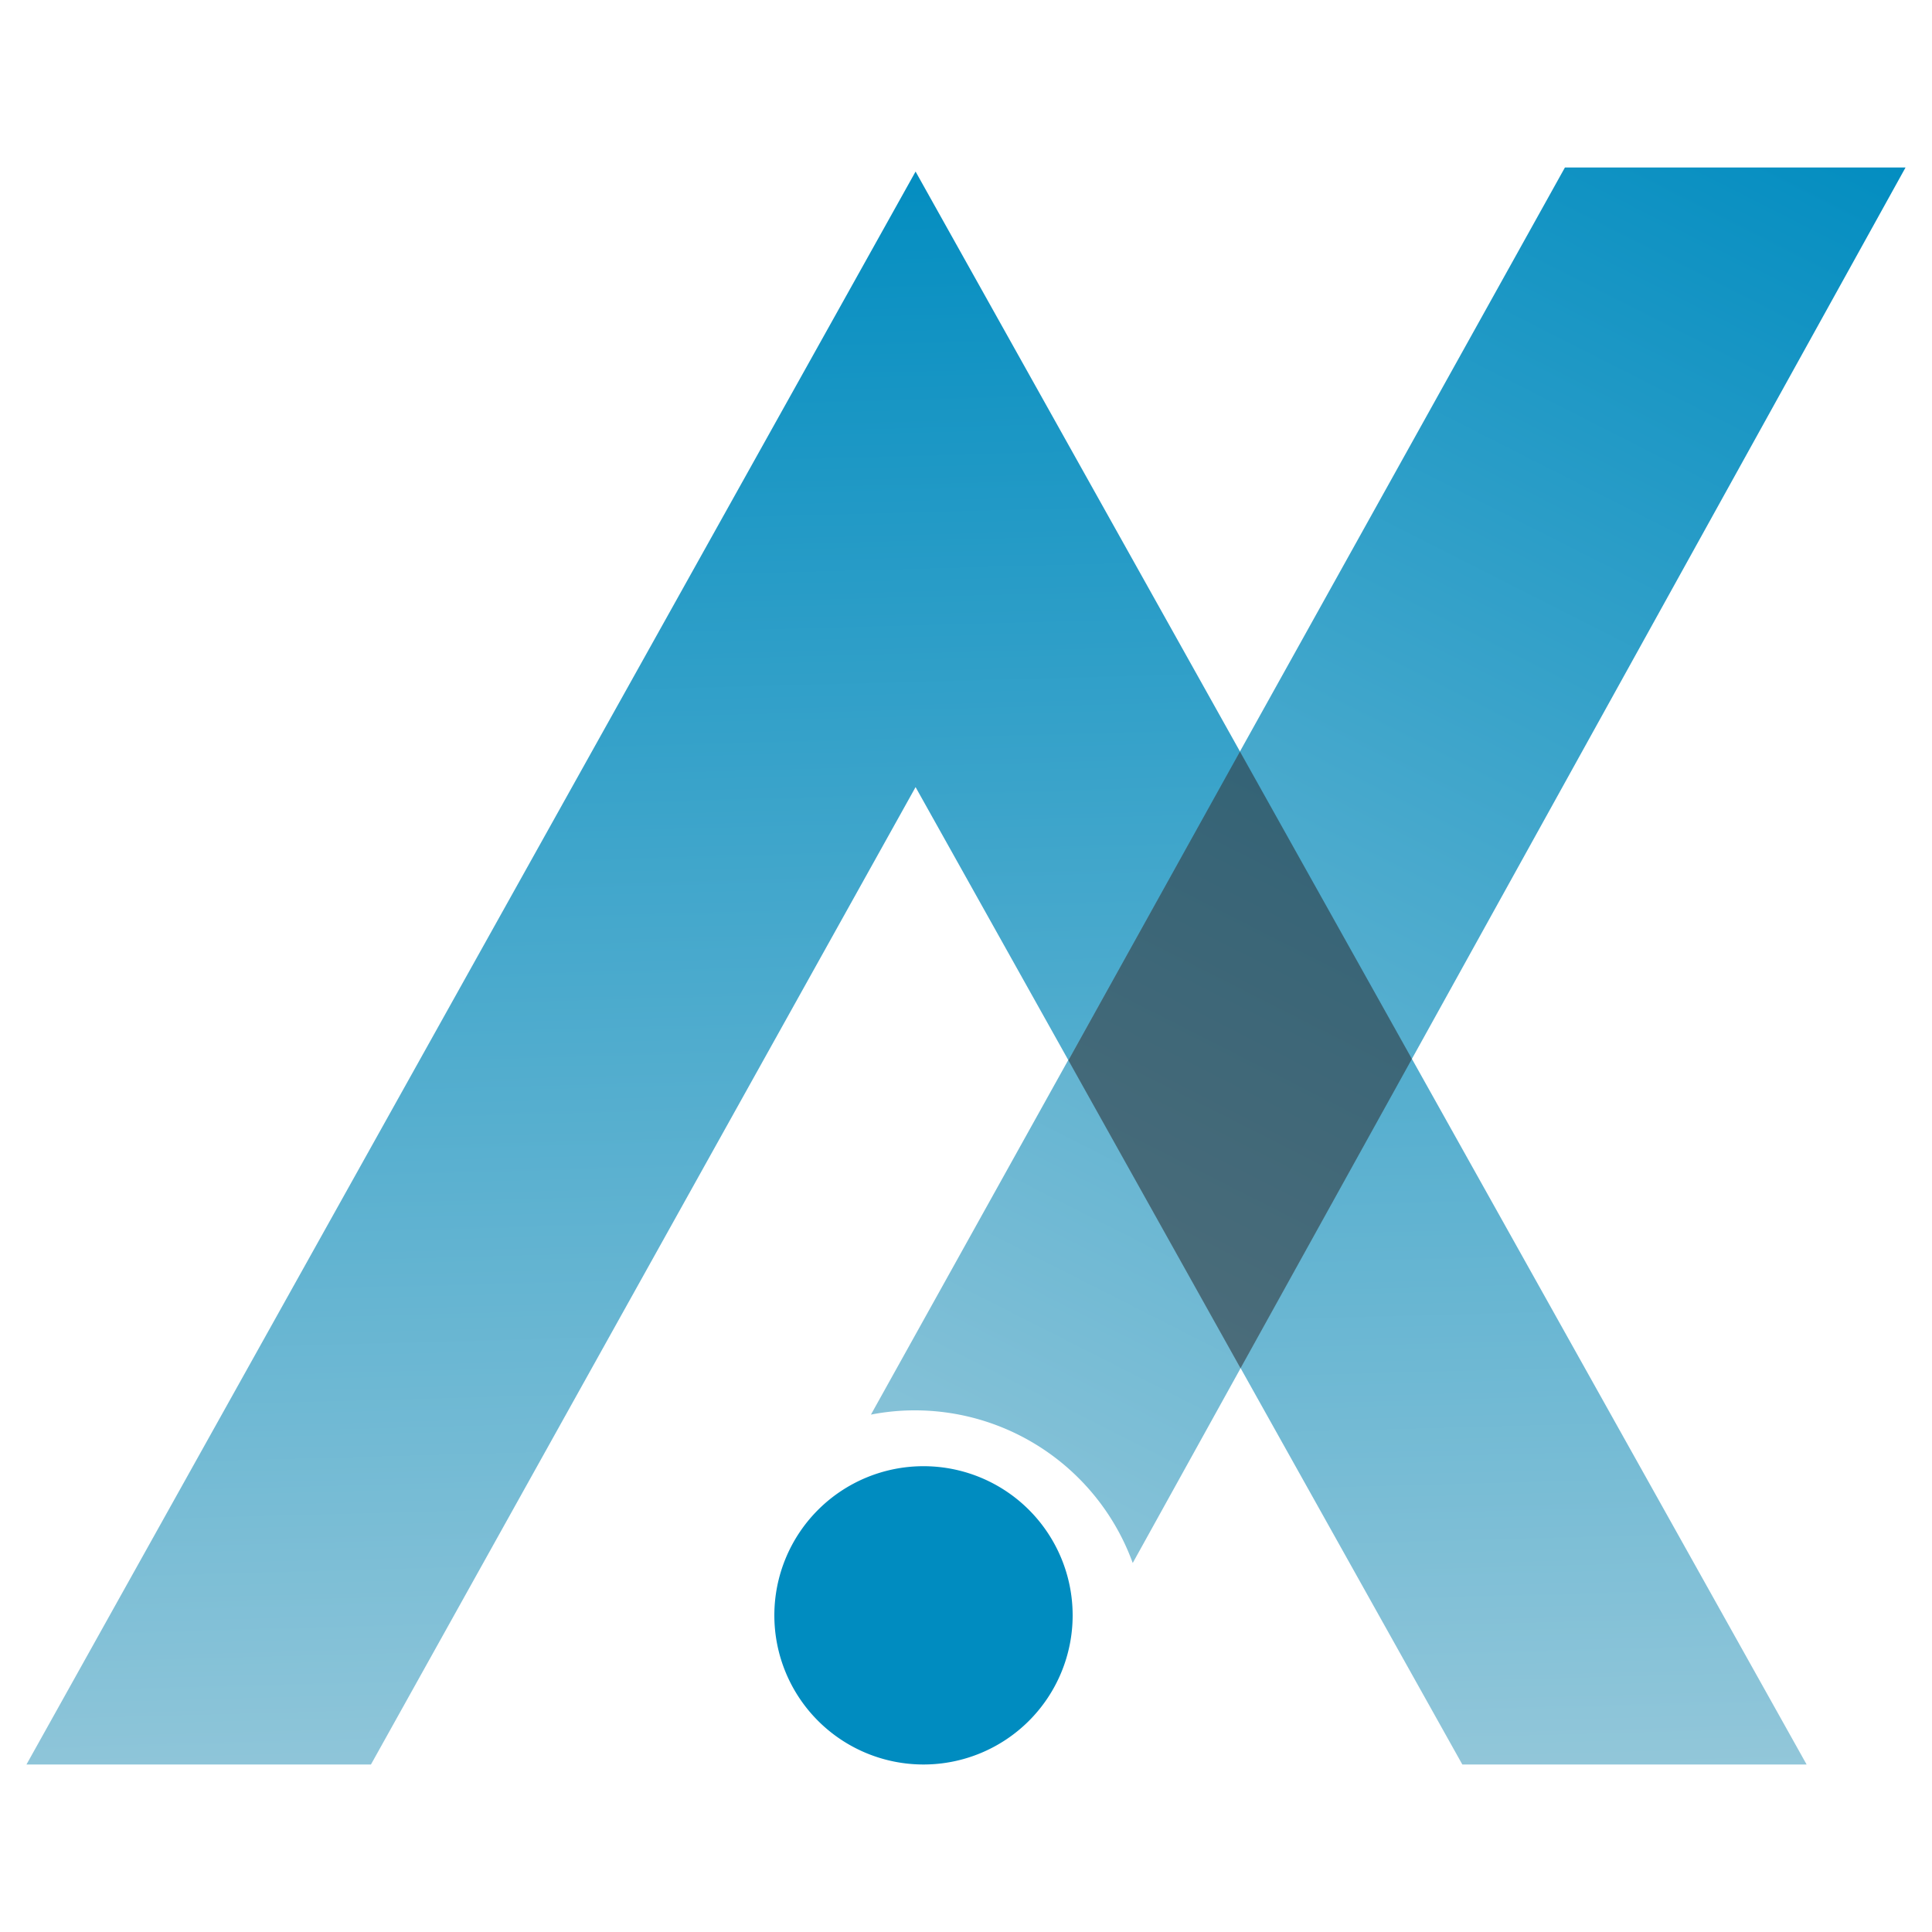
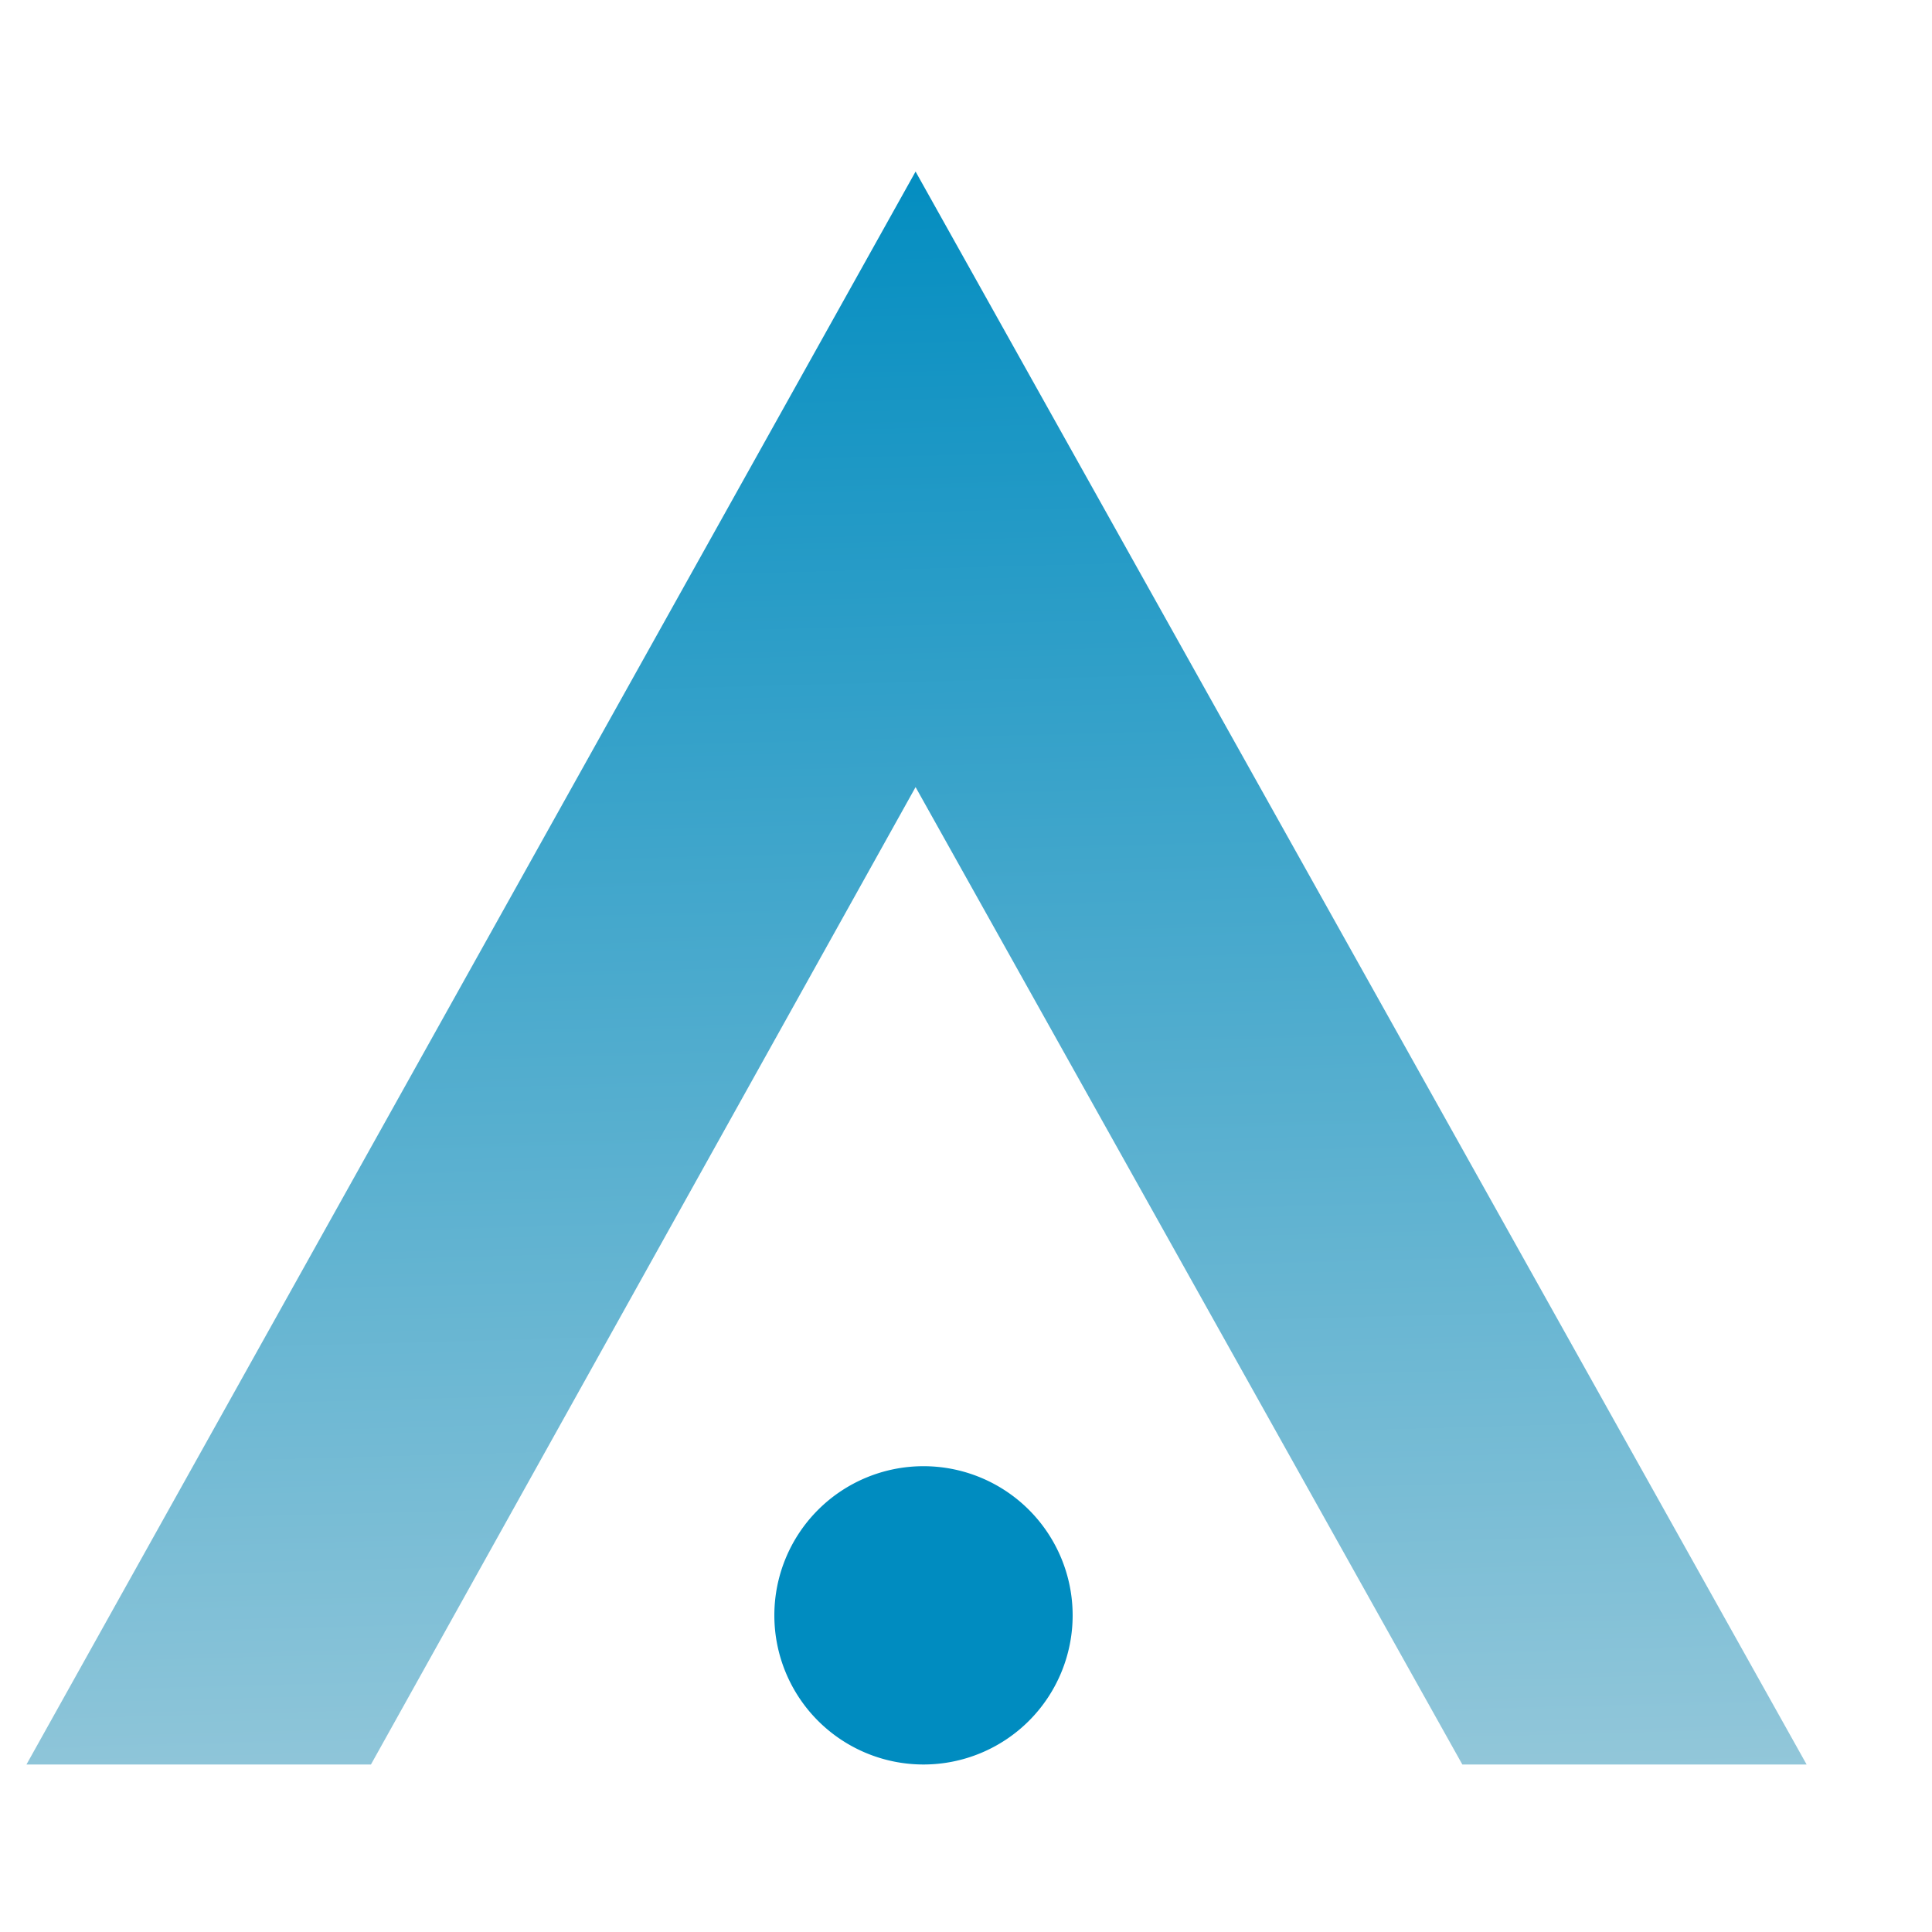
<svg xmlns="http://www.w3.org/2000/svg" xmlns:xlink="http://www.w3.org/1999/xlink" viewBox="0 0 100 100">
  <defs>
    <style>.cls-1{isolation:isolate;}.cls-2{fill:url(#linear-gradient);}.cls-3{fill:url(#linear-gradient-2);}.cls-4{fill:#008cc0;}.cls-5{fill:#231f20;mix-blend-mode:overlay;opacity:0.5;}</style>
    <linearGradient id="linear-gradient" x1="45.17" y1="6.91" x2="47.6" y2="97.22" gradientUnits="userSpaceOnUse">
      <stop offset="0" stop-color="#008cc0" />
      <stop offset="1" stop-color="#9acadb" />
    </linearGradient>
    <linearGradient id="linear-gradient-2" x1="91.25" y1="2.73" x2="47.45" y2="89.07" xlink:href="#linear-gradient" />
  </defs>
  <g class="cls-1">
    <g id="Layer_1" data-name="Layer 1">
      <polygon class="cls-2" points="47.39 8.88 93.51 91.33 75.69 91.33 47.39 40.74 19.2 91.33 1.37 91.33 47.39 8.88" />
-       <path class="cls-3" d="M98.63,8.67l-40,72.23A12,12,0,0,0,47.39,73a11.75,11.75,0,0,0-2.31.22L81,8.67Z" />
      <path class="cls-4" d="M40.08,83.61a7.72,7.72,0,0,1,15.44,0,7.72,7.72,0,0,1-15.44,0Z" />
-       <polygon class="cls-5" points="64.21 70.82 73.08 54.81 64.18 38.9 55.3 54.88 64.21 70.82" />
    </g>
  </g>
</svg>